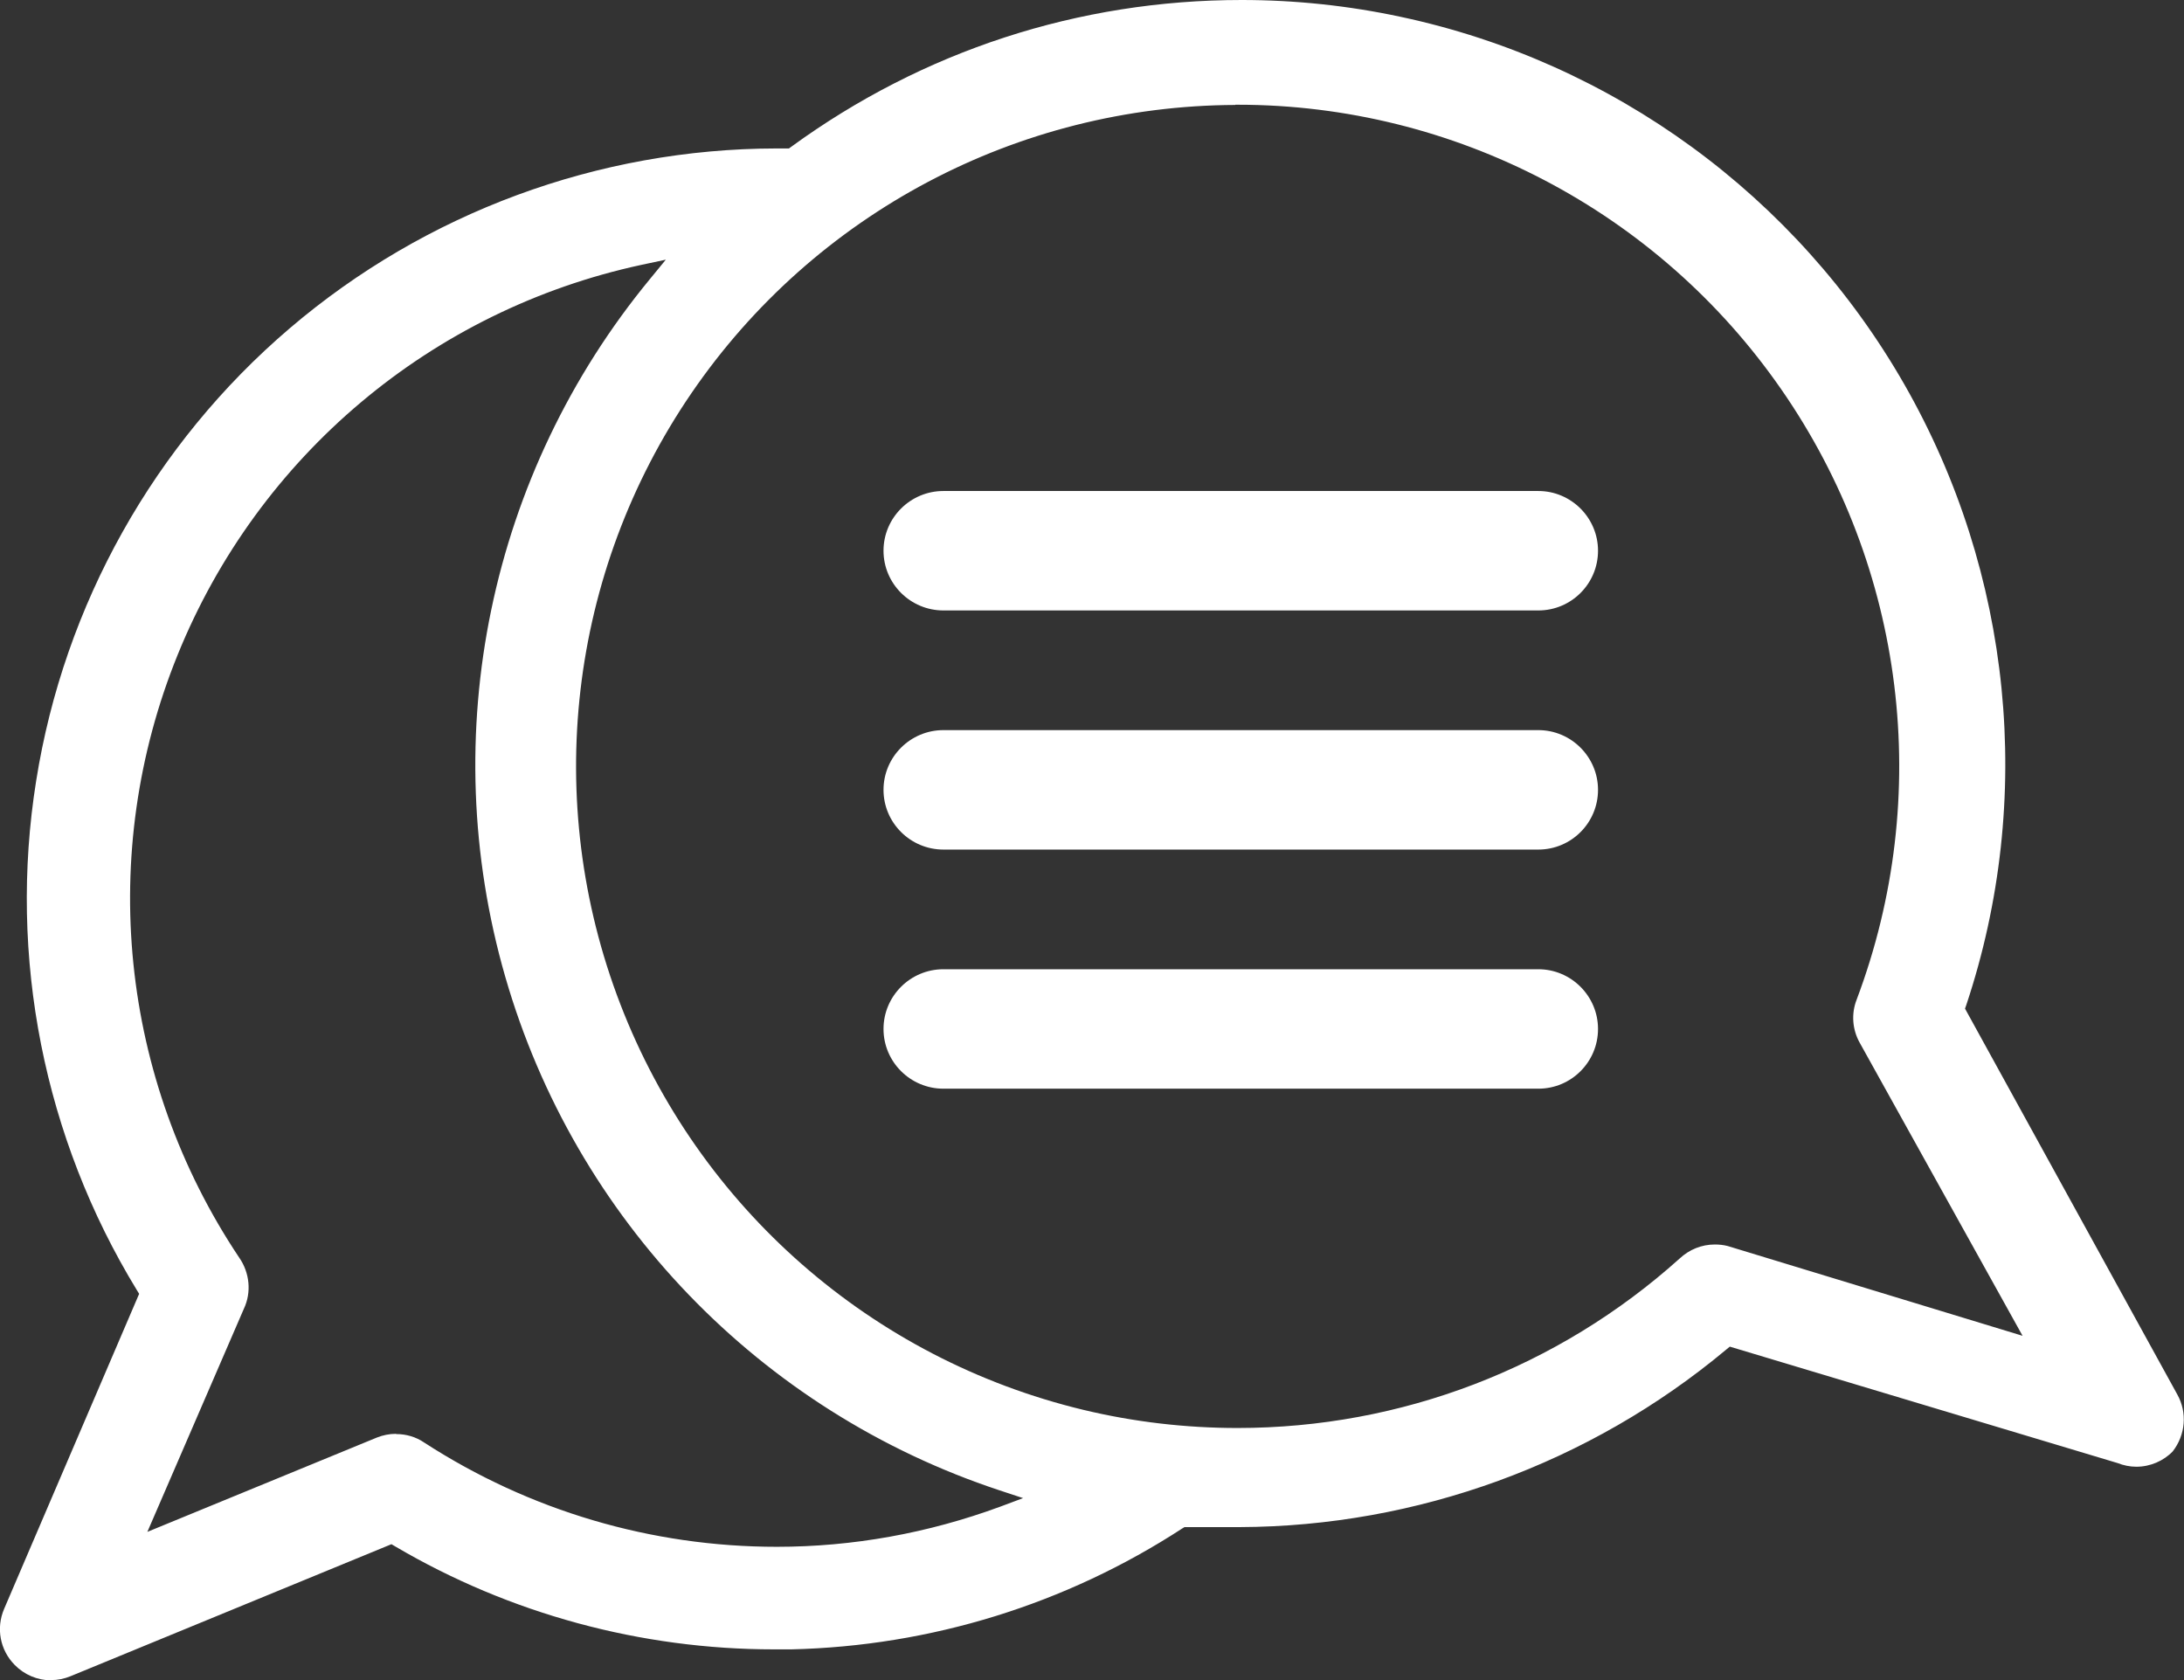
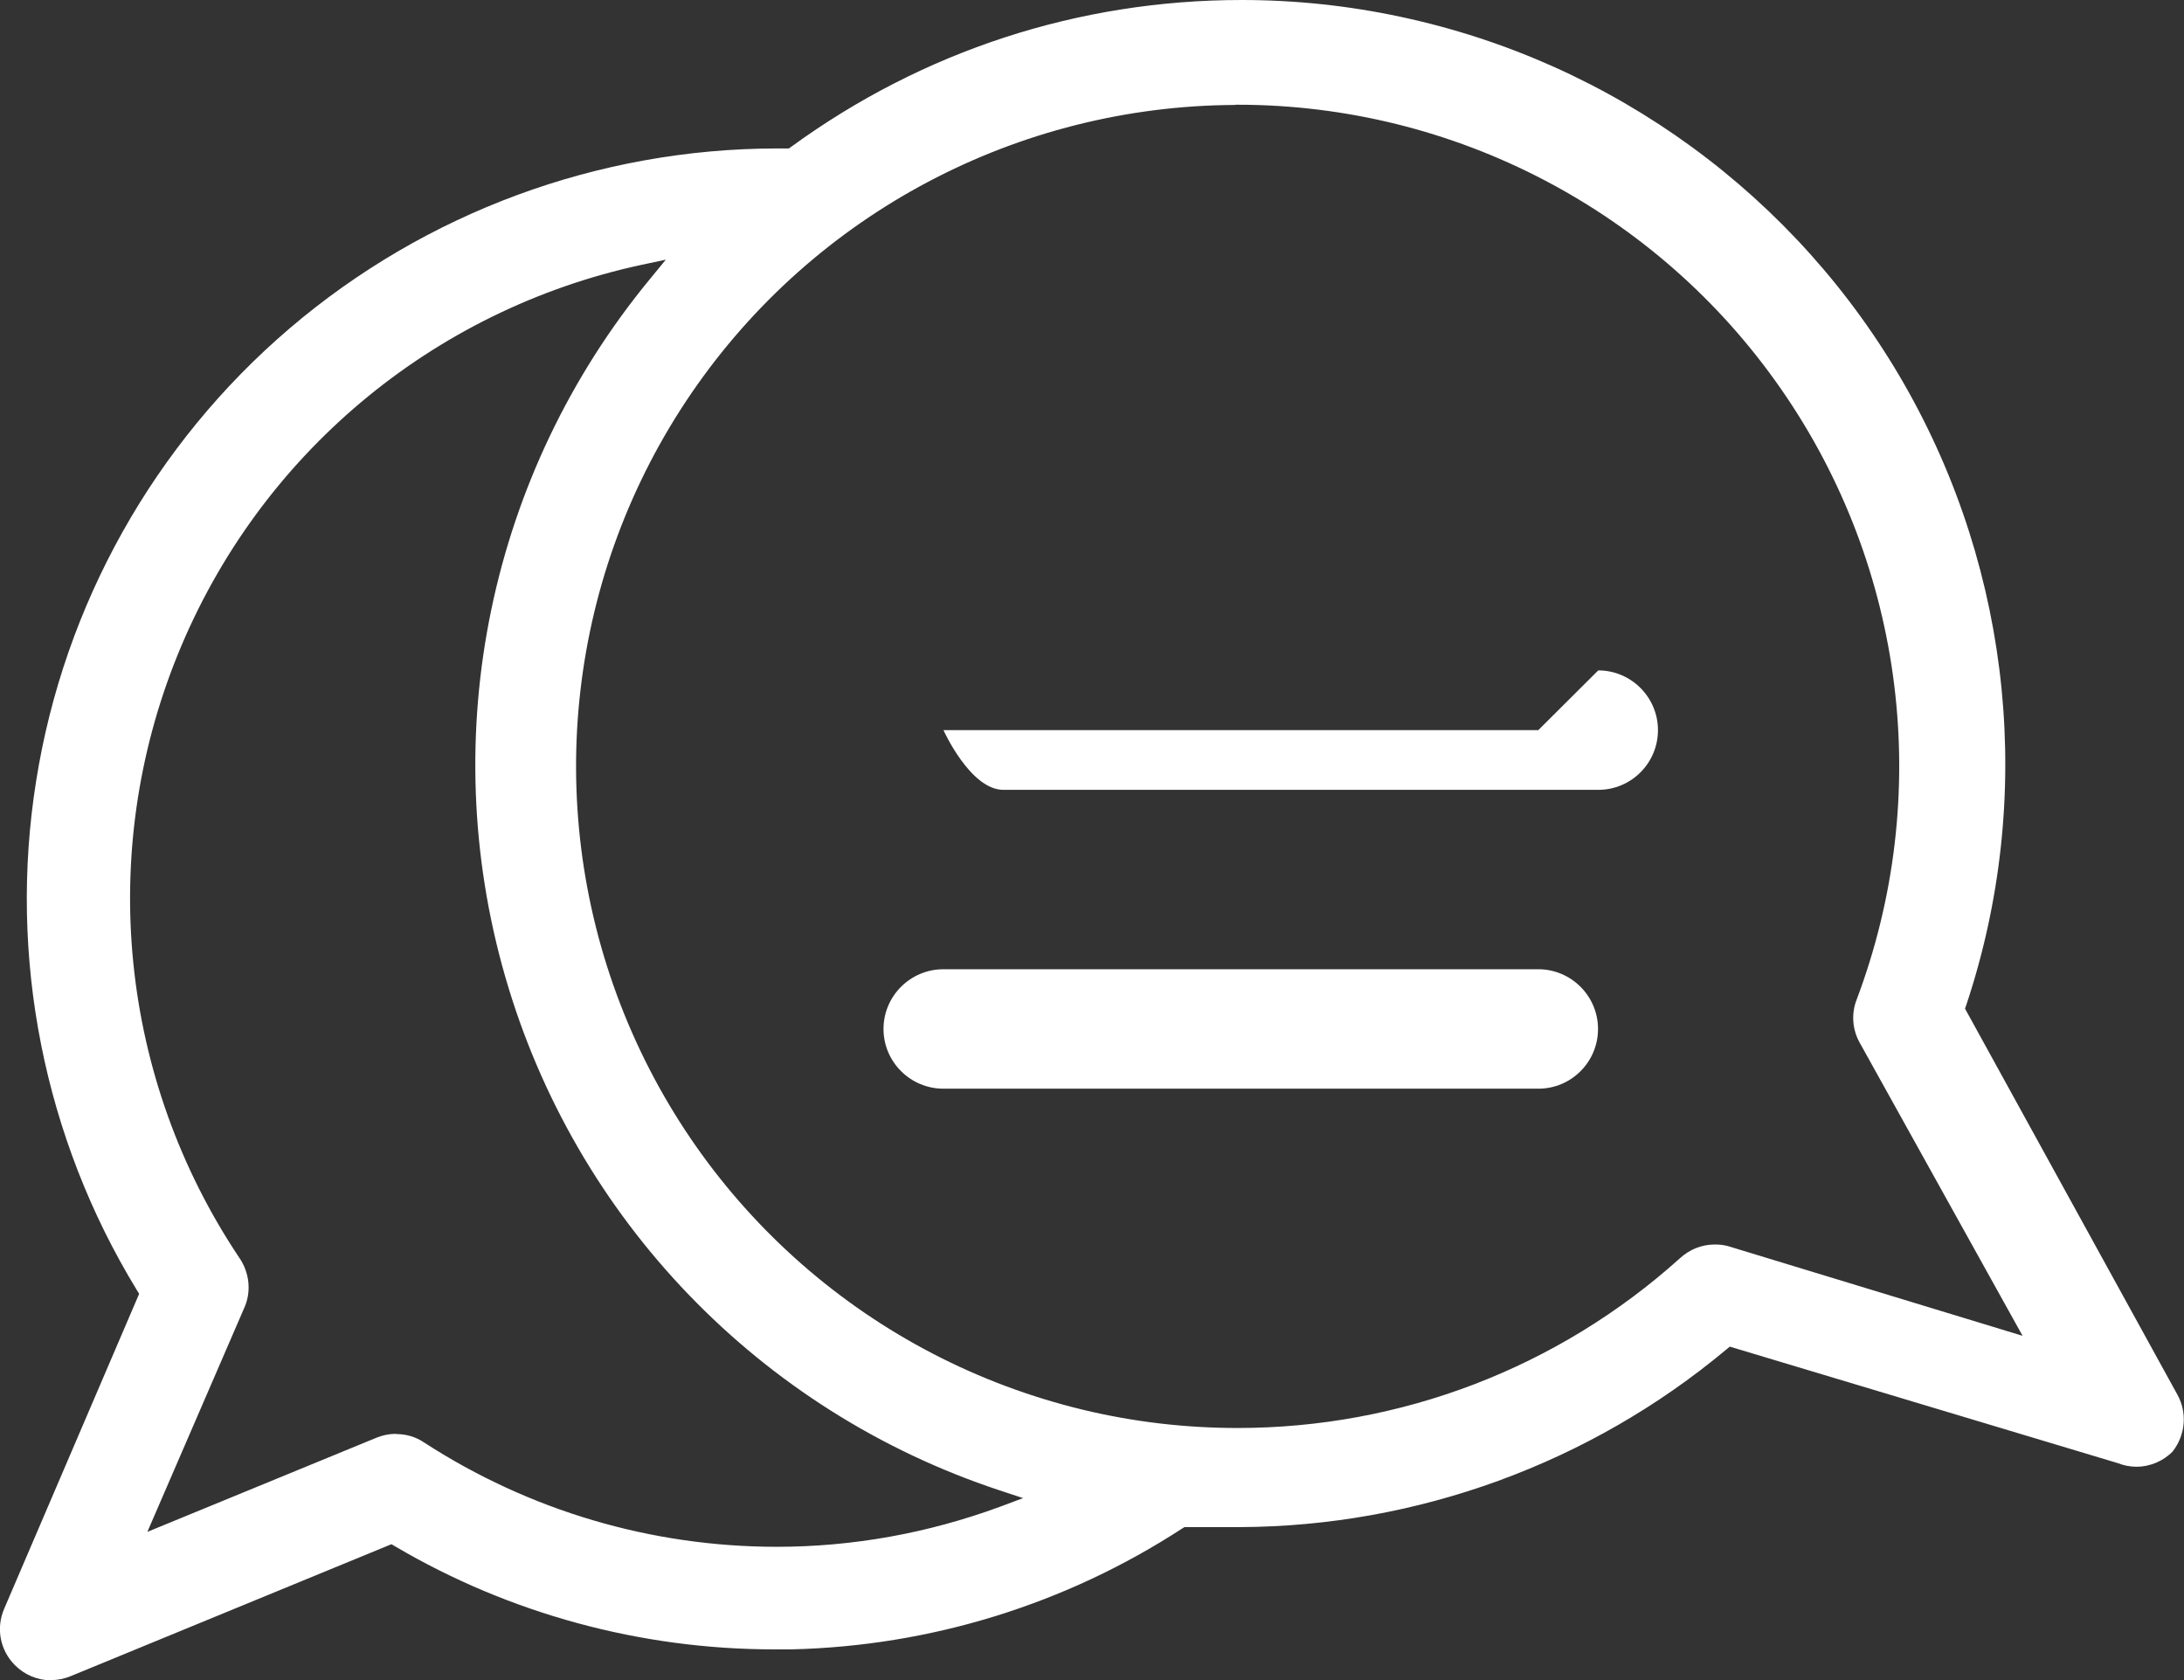
<svg xmlns="http://www.w3.org/2000/svg" id="Layer_2" viewBox="0 0 100.93 77.65">
  <rect x="0" y="0" width="100.93" height="77.65" fill="#333333" stroke="none" />
  <defs>
    <style>.cls-1{fill:#fff;}</style>
  </defs>
  <g id="Guides">
    <path class="cls-1" d="m71.09,44.79h-27.49c-1.53,0-2.77,1.24-2.77,2.76s1.24,2.76,2.77,2.76h27.49c1.53,0,2.76-1.24,2.76-2.76s-1.24-2.76-2.76-2.76h0Z" />
    <path class="cls-1" d="m2.36,77.65c-.63,0-1.24-.26-1.68-.71-.68-.69-.87-1.7-.49-2.59l6.24-14.56-.11-.18C2.03,52.58.37,44.23,1.67,36.09c1.29-8.14,5.45-15.57,11.72-20.92,6.27-5.35,14.26-8.3,22.5-8.31h.57l.11-.08C42.65,2.35,49.85,0,57.38,0c2.47,0,4.94.26,7.36.78,9.81,2.09,18.29,8.28,23.27,16.99,4.98,8.71,6.03,19.16,2.86,28.67l-.06.17,9.81,17.83c.47.84.38,1.87-.21,2.63-.42.44-1.04.71-1.68.71h0c-.3,0-.59-.06-.87-.17l-17.92-5.38-.17.14c-6.3,5.26-14.28,8.17-22.48,8.2h-2.55l-.1.06c-5.39,3.51-11.64,5.44-18.07,5.59-.27,0-.54,0-.8,0-6.15,0-12.21-1.64-17.51-4.76l-.17-.1-14.83,6.1c-.29.12-.59.18-.9.18Zm15.95-11.38c.46,0,.91.13,1.29.39,4.86,3.15,10.5,4.82,16.3,4.82,3.52,0,6.99-.63,10.31-1.85l1.07-.4-1.09-.36c-11.07-3.66-19.61-12.53-22.84-23.73-3.23-11.2-.73-23.25,6.69-32.25l.73-.89-1.13.24c-9.69,2.09-17.7,8.82-21.43,18.02-3.73,9.19-2.67,19.6,2.84,27.85.49.7.58,1.61.22,2.37l-4.46,10.31,10.61-4.36c.28-.11.57-.17.88-.17ZM57.09,4.85c-10.06.04-19.45,5.01-25.13,13.31-5.68,8.3-6.91,18.86-3.29,28.25,3.62,9.39,11.61,16.39,21.39,18.74,2.33.56,4.73.84,7.13.84,7.56,0,14.81-2.78,20.43-7.83.45-.42,1.02-.65,1.63-.65.2,0,.39.02.59.07l13.63,4.15-7.53-13.55c-.34-.61-.39-1.34-.14-1.98,3.55-9.41,2.25-19.96-3.49-28.22-5.71-8.23-15.1-13.14-25.11-13.14h-.11Z" />
-     <path class="cls-1" d="m71.09,22.69h-27.49c-1.53,0-2.77,1.24-2.77,2.76s1.24,2.76,2.77,2.76h27.49c1.53,0,2.76-1.24,2.76-2.76s-1.24-2.76-2.76-2.76Z" />
-     <path class="cls-1" d="m71.09,33.74h-27.49c-1.53,0-2.77,1.24-2.77,2.76s1.24,2.76,2.77,2.76h27.49c1.53,0,2.76-1.24,2.76-2.76s-1.24-2.76-2.76-2.76Z" />
+     <path class="cls-1" d="m71.09,33.74h-27.49s1.24,2.76,2.77,2.76h27.49c1.53,0,2.76-1.24,2.76-2.76s-1.24-2.76-2.76-2.76Z" />
  </g>
</svg>